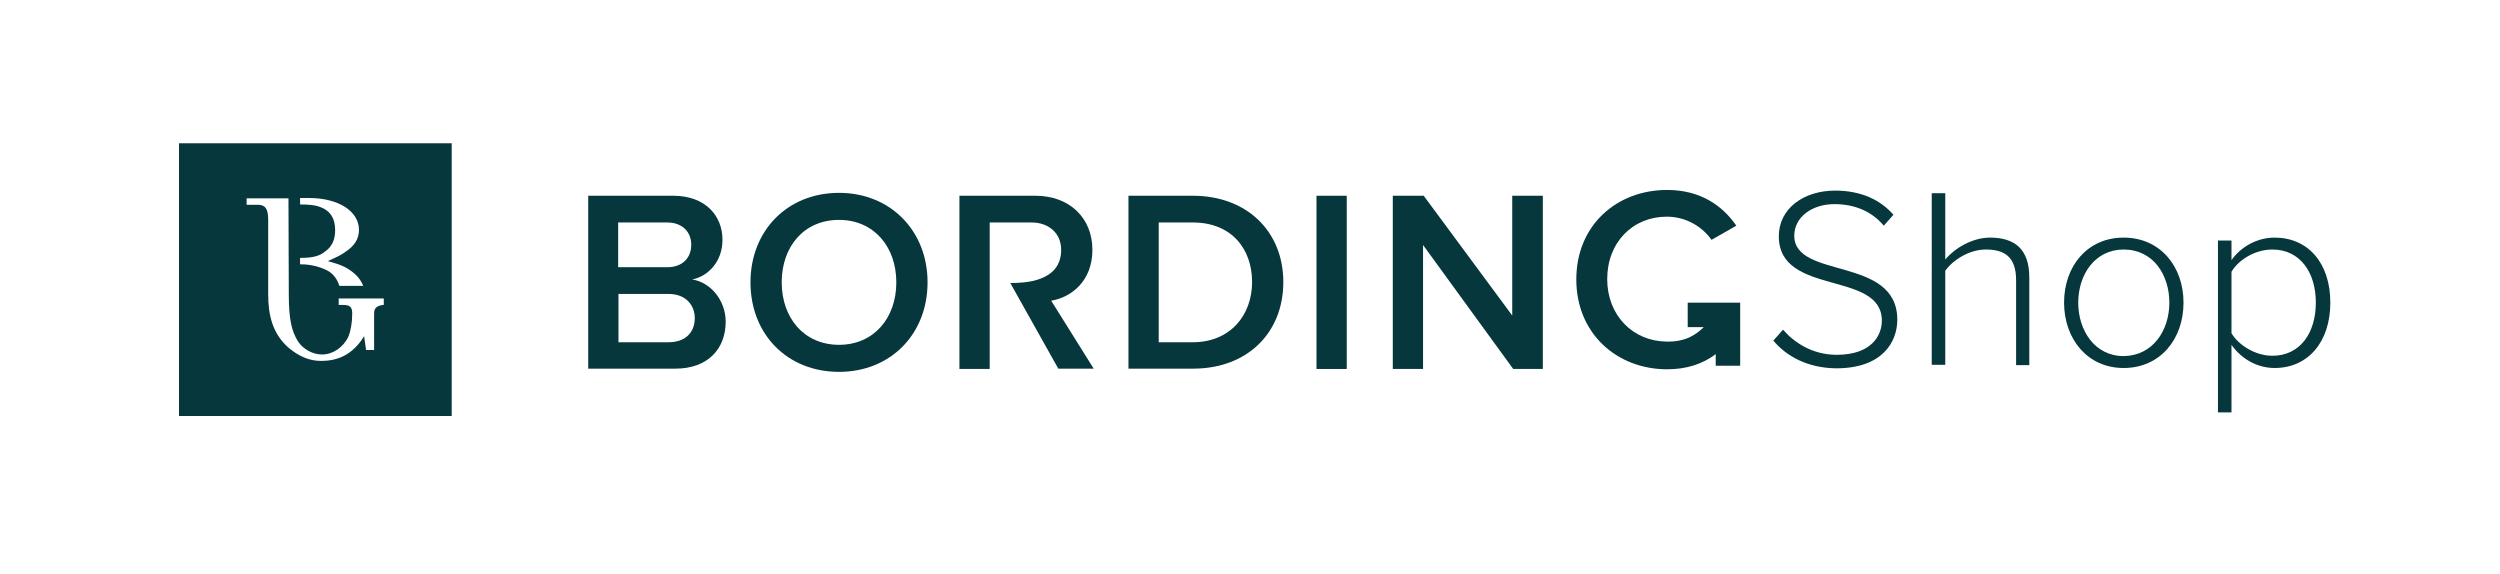
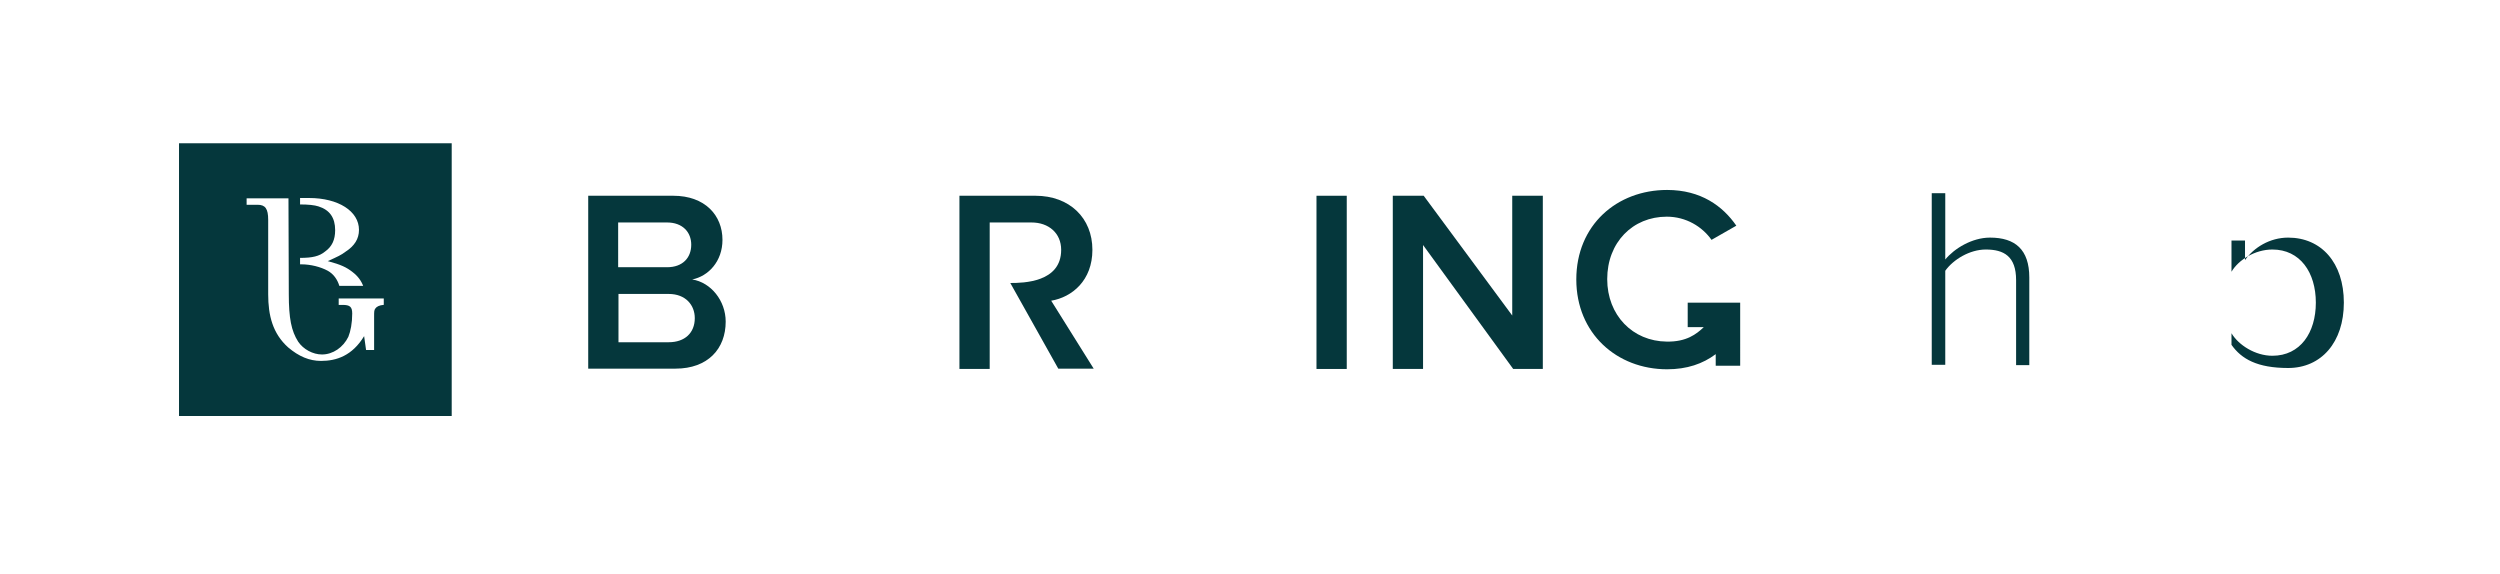
<svg xmlns="http://www.w3.org/2000/svg" version="1.1" id="Lager_1" x="0px" y="0px" viewBox="0 0 776.5 178.2" style="enable-background:new 0 0 776.5 178.2;" xml:space="preserve">
  <style type="text/css">
	.st0{fill:#05373C;}
</style>
  <g>
    <path class="st0" d="M140.3,44.5H55.6v84.7h84.7V44.5z M101.8,81.1c4.1,1.1,5.8,1.9,7.7,3.4c1.6,1.2,2.7,2.7,3.3,4.3h-7.4   c-0.6-2-1.8-3.7-3.6-4.7c-2.2-1.2-5.3-2-8.2-2h-0.4v-2c3.8,0,6-0.5,7.8-2c2.1-1.5,3.1-3.6,3.1-6.6c0-3.9-1.7-6.3-5.2-7.4   c-1.2-0.4-3.2-0.6-5.7-0.6v-2H96c9.1,0,15.5,4.1,15.5,9.9c0,2.8-1.4,5-4.2,6.8C106,79.2,104.9,79.7,101.8,81.1 M119.1,94.7   c-1.2,0.1-2.1,0.5-2.5,1.1c-0.4,0.5-0.4,1-0.4,2.5v10.4h-2.5l-0.6-4.3c-3.7,6.1-8.6,7.7-13.4,7.7c-3.6,0-6.9-1.4-10.2-4.2   c-4.8-4.3-6.2-9.9-6.2-16.5c0-0.1,0-23.1,0-23.1c0-3.5-0.9-4.7-3.3-4.7h-3.4v-2h13c0,0,0.1,29.3,0.1,29.7c0,7.6,0.8,11.5,2.9,14.8   c1.6,2.4,4.6,4,7.4,4c3.4,0,6.6-2.2,8.2-5.5c0.7-1.7,1.2-4.3,1.2-7.2c0-2.1-0.7-2.7-3-2.7h-1.2v-2h14V94.7z" />
    <path class="st0" d="M182.7,114.6V60.8h26.4c9.9,0,15.3,6.1,15.3,13.7c0,6.7-4.4,11.3-9.4,12.3c5.8,0.9,10.4,6.6,10.4,13.1   c0,8.4-5.5,14.6-15.6,14.6H182.7z M214.7,76c0-3.9-2.7-6.9-7.5-6.9h-15.2V83h15.2C212,83,214.7,80.1,214.7,76 M215.8,98.8   c0-4-2.8-7.5-8.1-7.5h-15.6v15h15.6C212.7,106.3,215.8,103.4,215.8,98.8" />
-     <path class="st0" d="M233.1,87.7c0-16,11.4-27.8,27.5-27.8c16,0,27.5,11.8,27.5,27.8c0,16-11.4,27.8-27.5,27.8   C244.5,115.5,233.1,103.8,233.1,87.7 M278.4,87.7c0-11.1-7-19.4-17.8-19.4c-10.9,0-17.8,8.3-17.8,19.4c0,11,6.9,19.4,17.8,19.4   C271.4,107.1,278.4,98.8,278.4,87.7" />
-     <path class="st0" d="M350.5,114.6V60.8h20c16.8,0,28.1,11.1,28.1,26.8c0,15.9-11.3,26.9-28,26.9H350.5z M388.9,87.6   c0-10.3-6.4-18.5-18.4-18.5h-10.6v37.2h10.6C382.1,106.3,388.9,97.9,388.9,87.6" />
    <rect x="408.9" y="60.8" class="st0" width="9.4" height="53.8" />
    <polygon class="st0" points="470,114.6 442,76.1 442,114.6 432.6,114.6 432.6,60.8 442.2,60.8 469.7,98 469.7,60.8 479.2,60.8    479.2,114.6  " />
    <path class="st0" d="M313.8,87.9c4.1,0,15.8-0.2,15.8-10.3c0-5.2-3.9-8.5-9.2-8.5h-13v45.5H298V60.8h23.6   c10.6,0,17.7,6.9,17.7,16.8c0,9.5-6.3,14.7-12.8,15.8l13.2,21.1h-11L313.8,87.9z" />
    <path class="st0" d="M524.2,94v7.6h5c-2.3,2.2-5.4,4.6-11.5,4.5c-10.6-0.1-18.5-8.2-18.5-19.4c0-11.4,7.9-19.4,18.5-19.4   c6,0,11,3.1,13.9,7.2l7.7-4.4C535.1,64,528.3,59,517.8,59c-15.6,0-28.2,10.9-28.2,27.8c0,16.8,12.6,27.9,28.2,27.9   c6.2,0,11.1-1.7,15.1-4.7v3.6h7.6V94H524.2z" />
  </g>
  <g>
-     <path class="st0" d="M550.8,105.8l3-3.4c3.4,3.9,9,7.8,16.7,7.8c10.9,0,14-6.1,14-10.6c0-15.7-32-7.5-32-26.2   c0-8.7,7.8-14.2,17.5-14.2c7.9,0,14,2.8,18.1,7.5l-3,3.4c-3.8-4.6-9.3-6.7-15.3-6.7c-7.1,0-12.5,4.1-12.5,9.8   c0,13.7,32,6.2,32,26.1c0,6.9-4.6,15.1-19,15.1C561.5,114.3,554.9,110.7,550.8,105.8z" />
    <path class="st0" d="M626.2,113.3V87c0-7.4-3.8-9.5-9.4-9.5c-5,0-10.1,3.1-12.6,6.6v29.2h-4.2V60h4.2v20.6   c2.8-3.4,8.3-6.8,13.9-6.8c7.8,0,12.2,3.7,12.2,12.4v27.2H626.2z" />
-     <path class="st0" d="M641.1,94c0-11.3,7.2-20.2,18.5-20.2c11.4,0,18.6,9,18.6,20.2c0,11.3-7.2,20.3-18.6,20.3   C648.3,114.3,641.1,105.2,641.1,94z M673.8,94c0-8.6-5-16.5-14.2-16.5c-9,0-14.1,7.9-14.1,16.5c0,8.6,5.1,16.6,14.1,16.6   C668.7,110.5,673.8,102.6,673.8,94z" />
-     <path class="st0" d="M693.1,107.1v21h-4.2V74.7h4.2v6.1c2.7-3.9,7.7-7,13.4-7c10.3,0,17.3,7.8,17.3,20.2c0,12.3-7,20.3-17.3,20.3   C701.1,114.3,696.2,111.5,693.1,107.1z M719.3,94c0-9.4-4.9-16.5-13.5-16.5c-5.4,0-10.5,3.2-12.7,6.9v19.1c2.2,3.7,7.4,7,12.7,7   C714.5,110.5,719.3,103.3,719.3,94z" />
+     <path class="st0" d="M693.1,107.1v21V74.7h4.2v6.1c2.7-3.9,7.7-7,13.4-7c10.3,0,17.3,7.8,17.3,20.2c0,12.3-7,20.3-17.3,20.3   C701.1,114.3,696.2,111.5,693.1,107.1z M719.3,94c0-9.4-4.9-16.5-13.5-16.5c-5.4,0-10.5,3.2-12.7,6.9v19.1c2.2,3.7,7.4,7,12.7,7   C714.5,110.5,719.3,103.3,719.3,94z" />
  </g>
</svg>